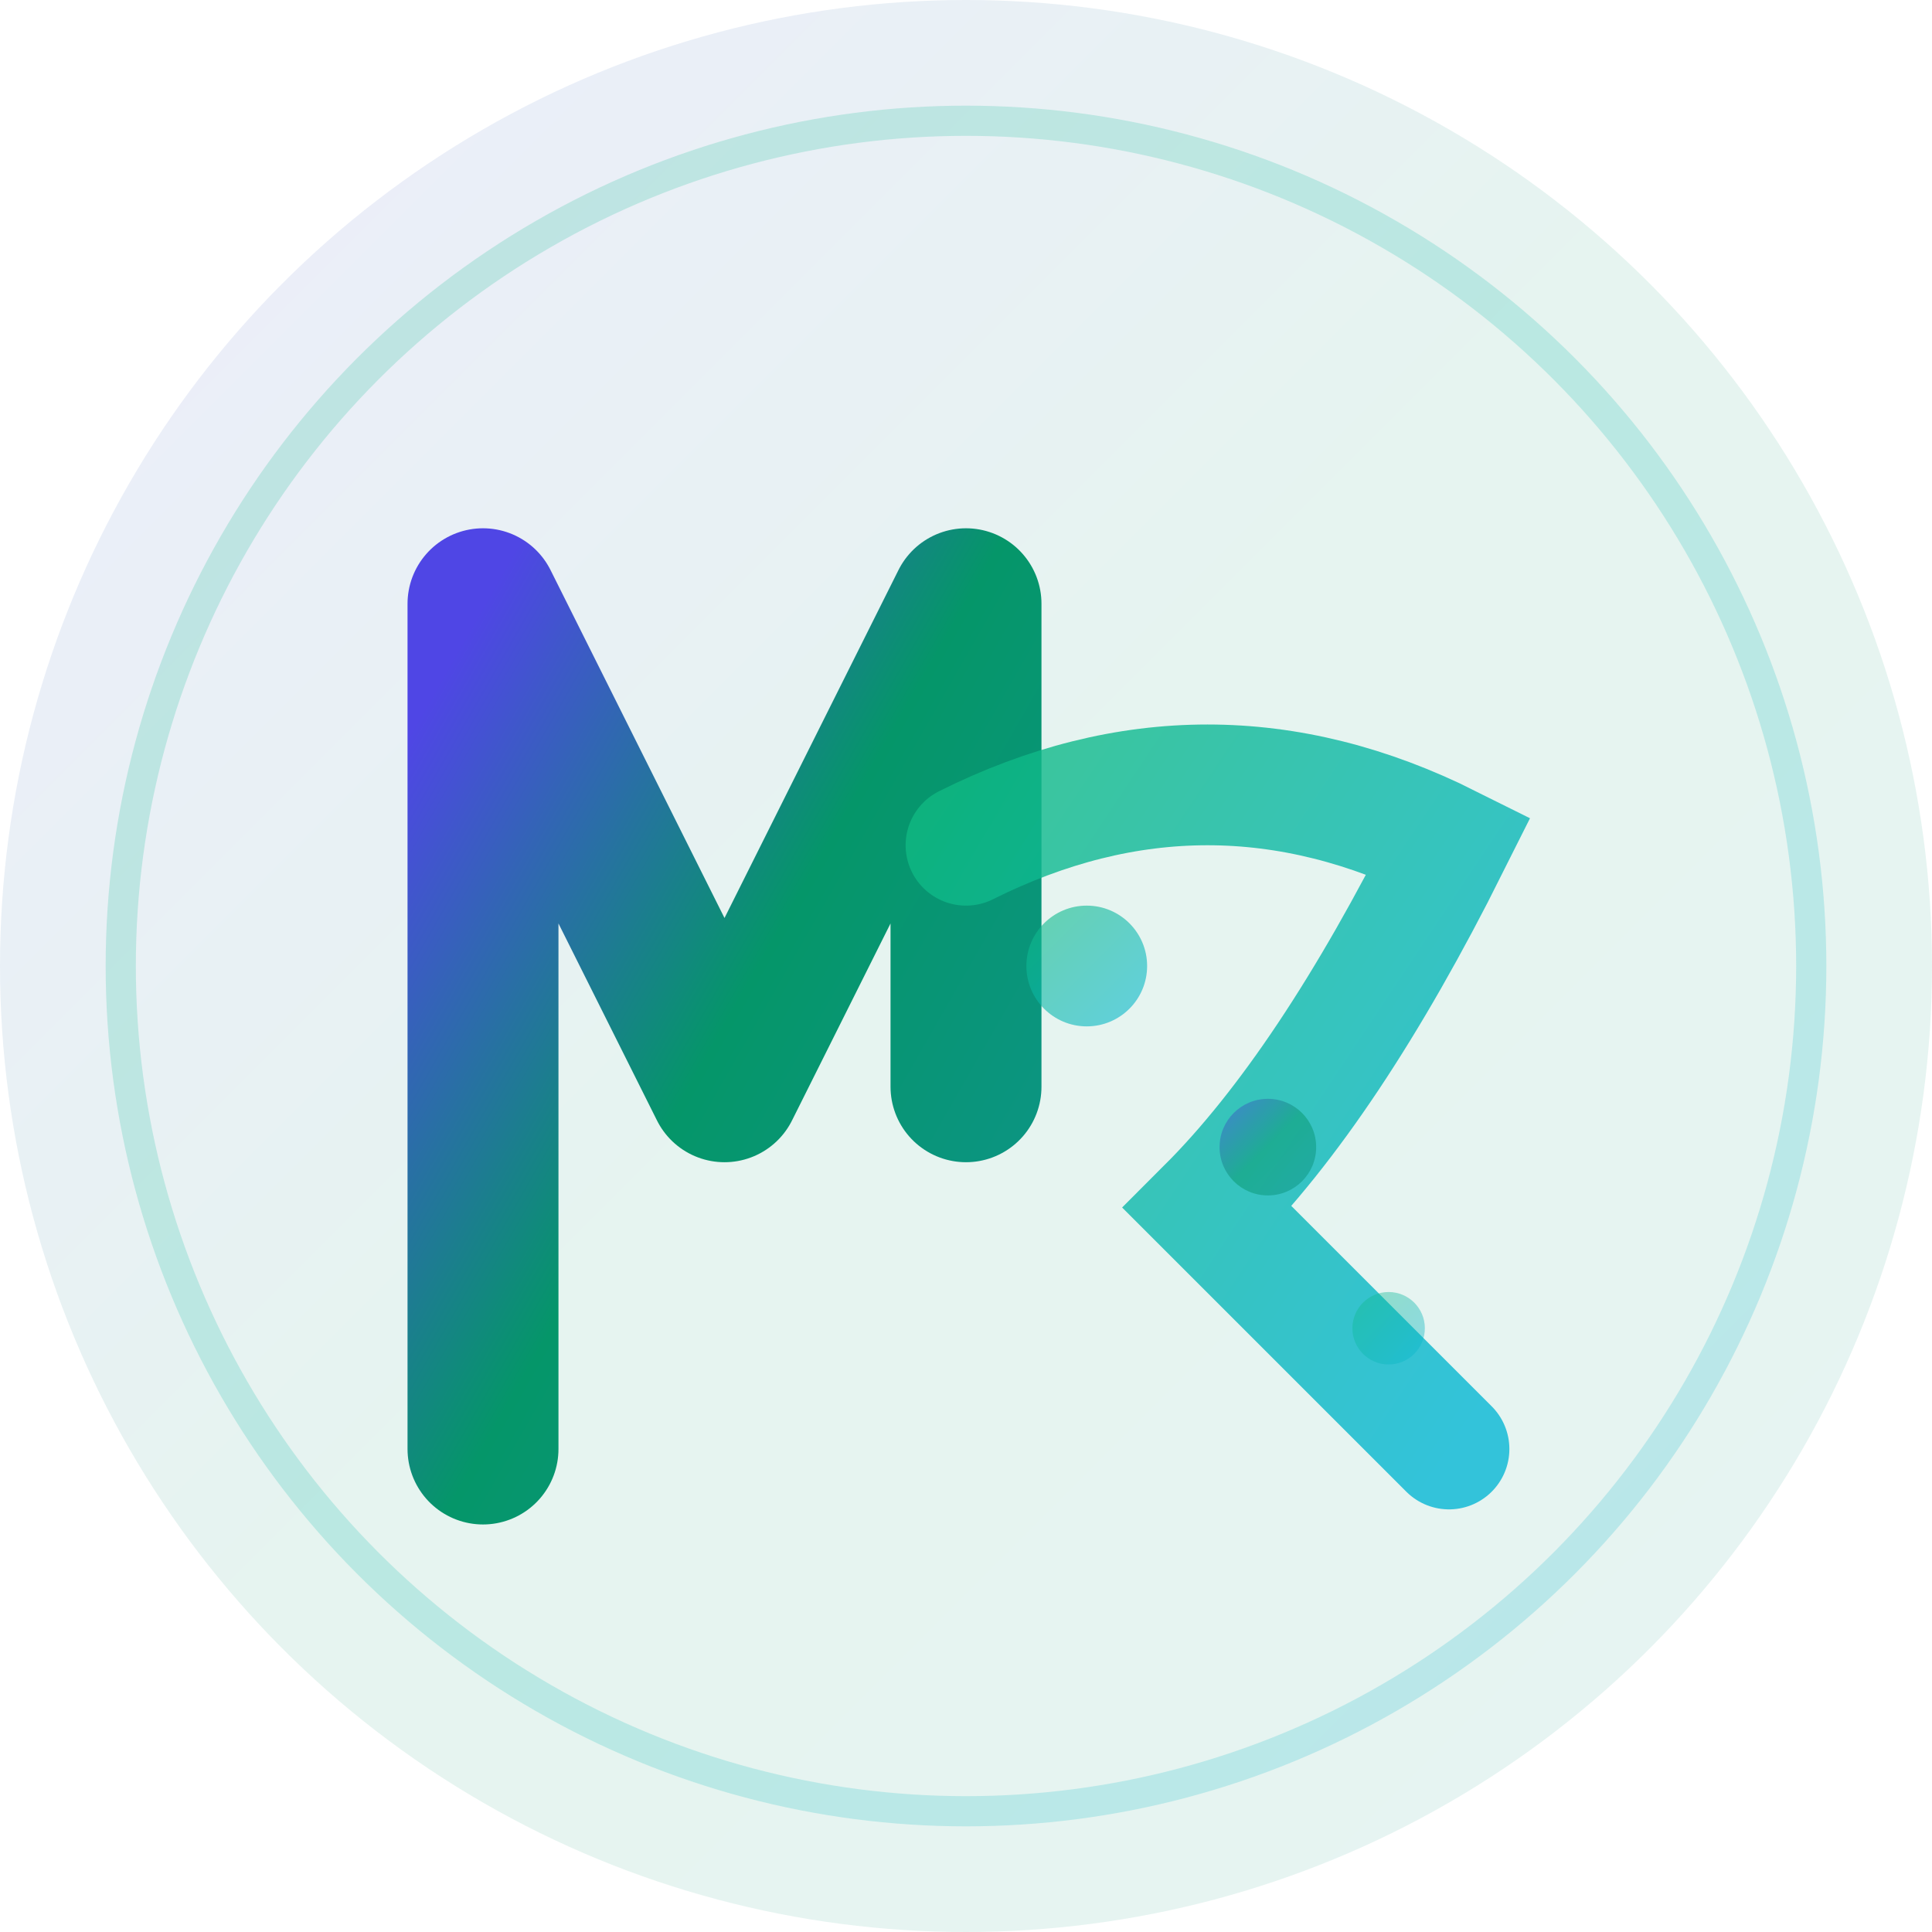
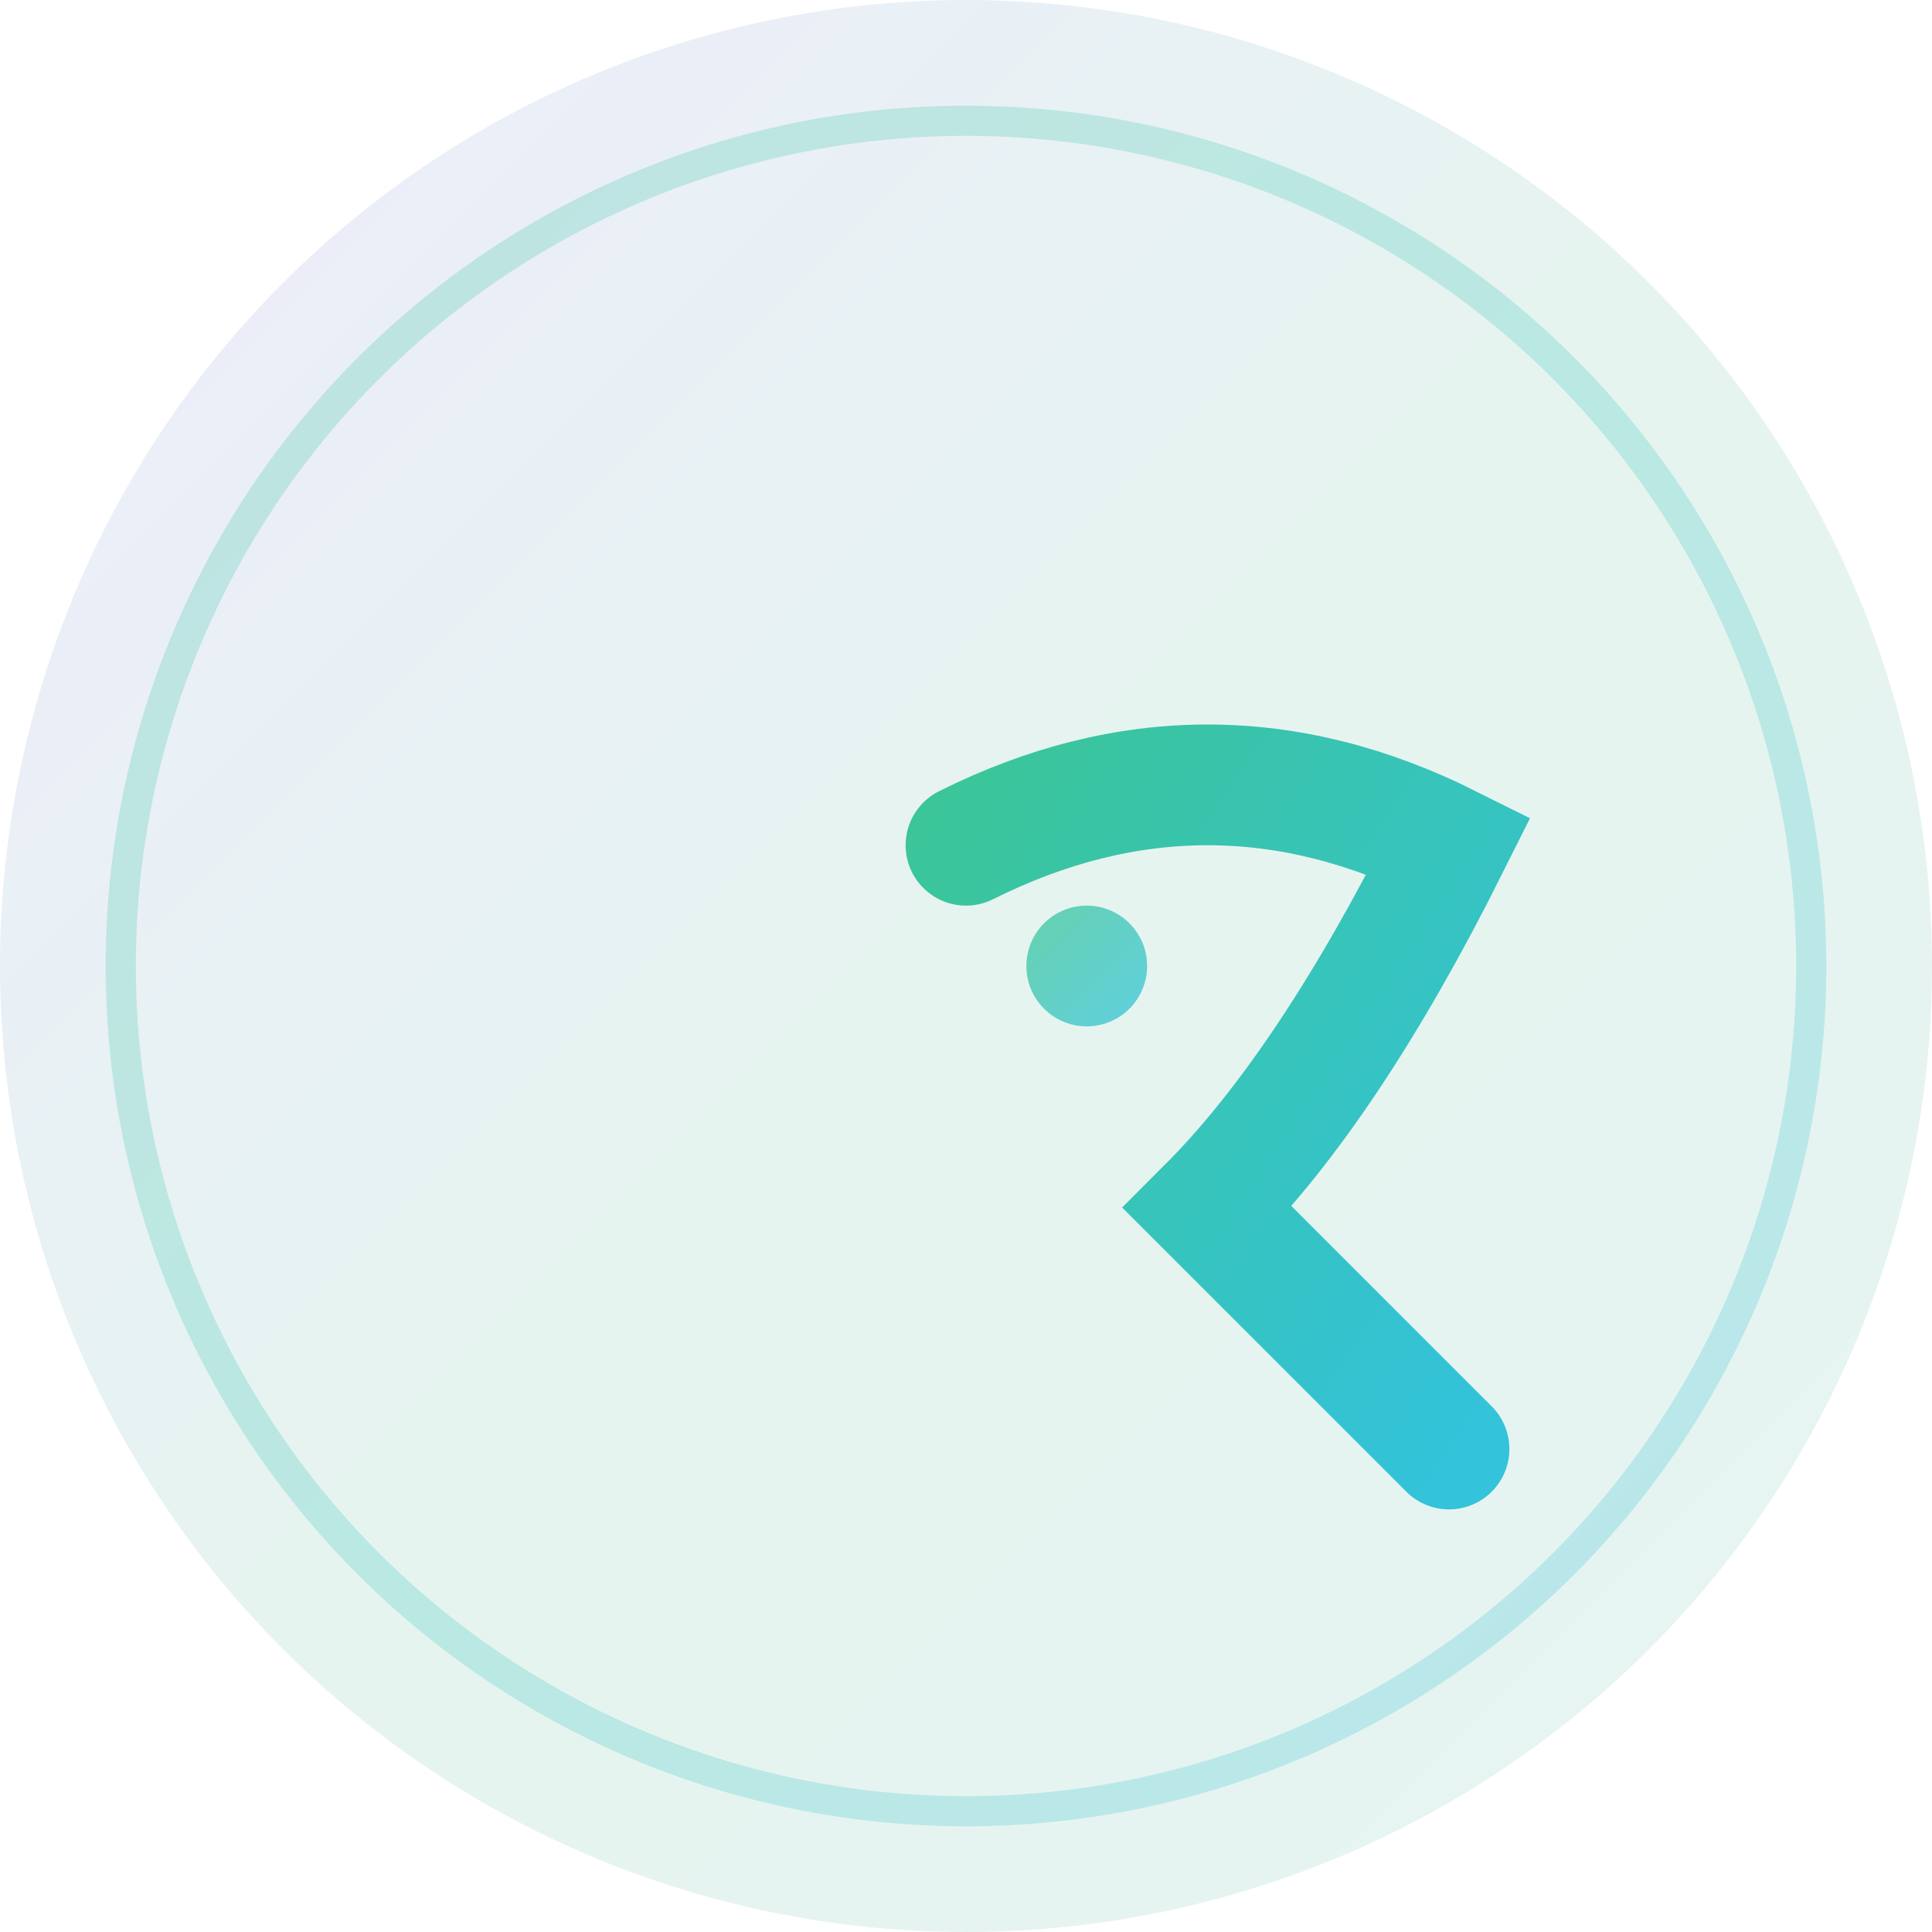
<svg xmlns="http://www.w3.org/2000/svg" width="32" height="32" viewBox="0 0 32 32" fill="none">
  <defs>
    <linearGradient id="motionGradient" x1="0%" y1="0%" x2="100%" y2="100%">
      <stop offset="0%" style="stop-color:#4F46E5;stop-opacity:1" />
      <stop offset="50%" style="stop-color:#059669;stop-opacity:1" />
      <stop offset="100%" style="stop-color:#0D9488;stop-opacity:1" />
    </linearGradient>
    <linearGradient id="accentGradient" x1="0%" y1="0%" x2="100%" y2="100%">
      <stop offset="0%" style="stop-color:#10B981;stop-opacity:1" />
      <stop offset="100%" style="stop-color:#06B6D4;stop-opacity:1" />
    </linearGradient>
  </defs>
  <circle cx="16" cy="16" r="16" fill="url(#motionGradient)" opacity="0.1" />
  <g transform="translate(6, 6)">
-     <path d="M2 18 L2 4 L6 12 L10 4 L10 12" stroke="url(#motionGradient)" stroke-width="2.5" stroke-linecap="round" stroke-linejoin="round" fill="none" />
    <path d="M10 8 Q14 6 18 8 Q16 12 14 14 Q16 16 18 18" stroke="url(#accentGradient)" stroke-width="2" stroke-linecap="round" fill="none" opacity="0.8" />
    <circle cx="12" cy="10" r="1" fill="url(#accentGradient)" opacity="0.6" />
-     <circle cx="15" cy="13" r="0.8" fill="url(#motionGradient)" opacity="0.5" />
-     <circle cx="17" cy="16" r="0.6" fill="url(#accentGradient)" opacity="0.4" />
  </g>
  <circle cx="16" cy="16" r="14" stroke="url(#accentGradient)" stroke-width="0.5" fill="none" opacity="0.2" />
</svg>